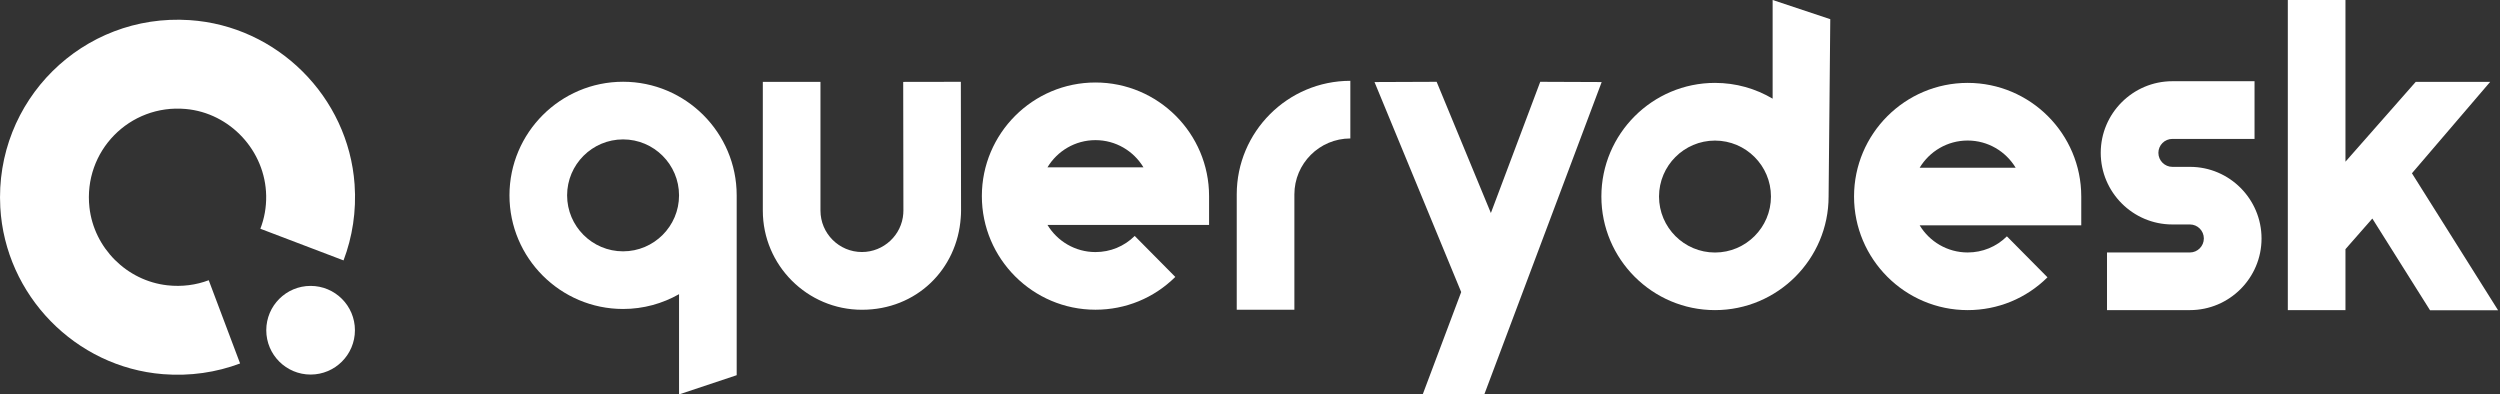
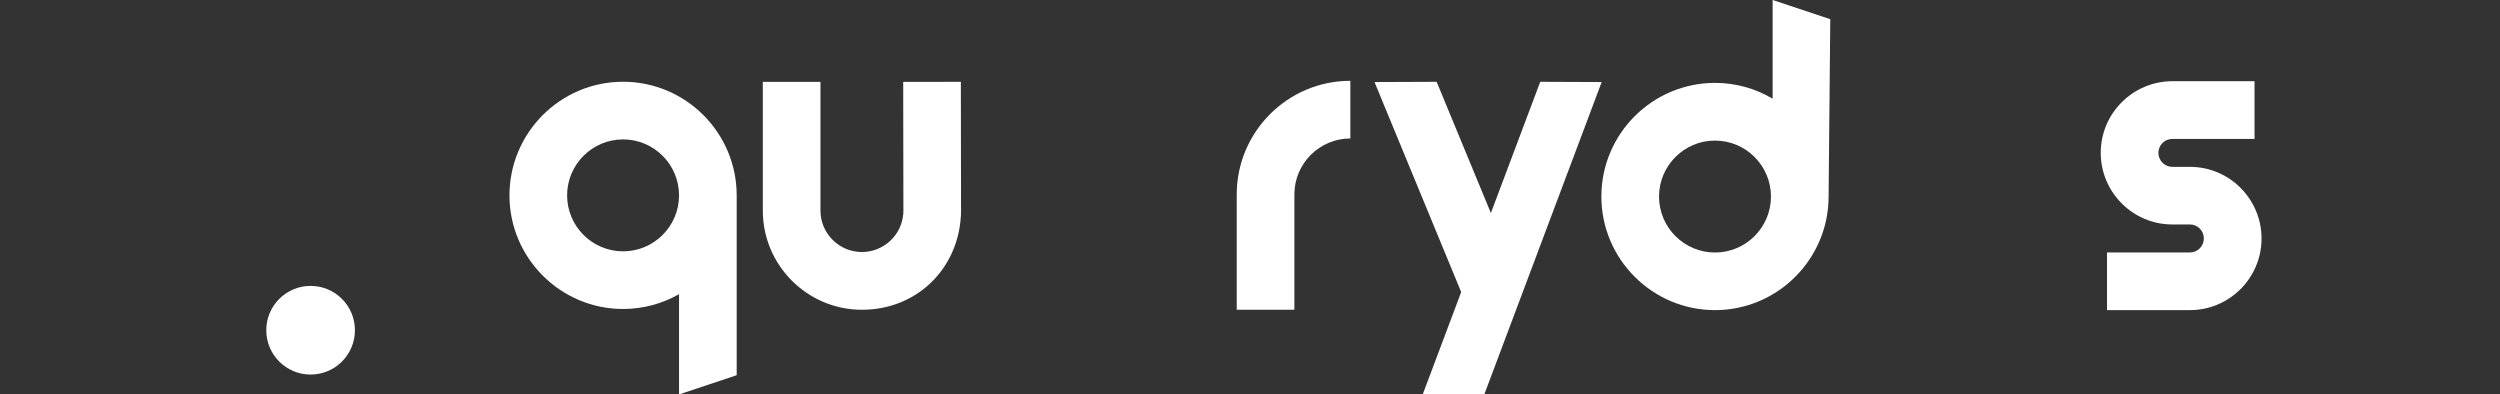
<svg xmlns="http://www.w3.org/2000/svg" width="507" height="80" viewBox="0 0 507 80" fill="none">
  <rect x="0" y="0" width="507" height="80" fill="#333333" stroke="none" />
  <g clip-path="url(#clip0_37_3)">
    <path d="M126.36 16.58C113.65 16.58 103.32 26.92 103.32 39.62C103.32 52.32 113.66 62.66 126.36 62.66C130.49 62.66 134.36 61.56 137.71 59.66V79.99L149.4 76.09V39.62C149.4 26.92 139.06 16.58 126.36 16.58V16.58ZM126.36 50.97C120.1 50.97 115.01 45.88 115.01 39.62C115.01 33.36 120.1 28.27 126.36 28.27C132.62 28.27 137.71 33.36 137.71 39.62C137.71 45.88 132.62 50.97 126.36 50.97V50.97Z" fill="white" />
-     <path d="M222.16 16.73C209.45 16.73 199.12 27.07 199.12 39.77C199.12 52.47 209.46 62.81 222.16 62.81C228.27 62.81 234.02 60.45 238.35 56.16L230.12 47.85C227.99 49.96 225.17 51.12 222.16 51.12C218.04 51.12 214.42 48.91 212.43 45.62H245.2V39.77C245.2 27.06 234.86 16.73 222.16 16.73V16.73ZM212.43 33.93C214.42 30.63 218.03 28.42 222.16 28.42C226.29 28.42 229.9 30.63 231.89 33.93H212.44H212.43Z" fill="white" />
-     <path d="M399.04 16.81C386.33 16.81 376 27.15 376 39.85C376 52.55 386.34 62.89 399.04 62.89C405.15 62.89 410.9 60.53 415.23 56.24L407 47.93C404.87 50.04 402.05 51.2 399.04 51.2C394.92 51.2 391.3 48.99 389.31 45.7H422.08V39.85C422.08 27.14 411.74 16.81 399.04 16.81V16.81ZM389.31 34.01C391.3 30.71 394.91 28.5 399.04 28.5C403.17 28.5 406.78 30.71 408.77 34.01H389.32H389.31Z" fill="white" />
    <path d="M183.17 16.6C183.17 16.6 183.21 42.35 183.21 42.71C183.21 42.86 183.21 43.01 183.19 43.16V43.29C182.89 47.68 179.2 51.11 174.8 51.11C170.16 51.11 166.39 47.34 166.39 42.7V16.6H154.7V42.72C154.7 53.8 163.72 62.82 174.8 62.82C185.88 62.82 194.11 54.62 194.84 44.15C194.88 43.7 194.9 43.24 194.9 42.72C194.9 42.39 194.86 16.59 194.86 16.59L183.17 16.61V16.6Z" fill="white" />
    <path d="M250.81 39.43V62.81H262.5V39.43C262.5 33.17 267.59 28.08 273.85 28.08V16.39C261.14 16.39 250.81 26.73 250.81 39.43V39.43Z" fill="white" />
    <path d="M302.35 43.2L291.35 16.59L278.75 16.64L296.33 59.23L288.52 80H301.01L324.82 16.64L312.36 16.59L302.35 43.2Z" fill="white" />
    <path d="M359.49 20.01C356.06 17.98 352.07 16.81 347.8 16.81C335.1 16.81 324.76 27.15 324.76 39.85C324.76 52.55 335.1 62.89 347.8 62.89C360.5 62.89 370.84 52.55 370.84 39.85C370.84 39.29 371.18 3.89 371.18 3.89L359.49 0V20.01ZM347.8 51.21C341.54 51.21 336.45 46.12 336.45 39.86C336.45 33.6 341.54 28.51 347.8 28.51C354.06 28.51 359.15 33.6 359.15 39.86C359.15 46.12 354.06 51.21 347.8 51.21Z" fill="white" />
-     <path d="M489.14 35.14L505.01 16.6H489.91L475.66 32.79V0H463.97V62.89H475.66V50.53L481.11 44.32L492.81 62.92H506.61L489.14 35.14Z" fill="white" />
    <path d="M444.14 33.84H440.56C439 33.84 437.72 32.56 437.72 31C437.72 29.44 438.99 28.17 440.56 28.17H457.22V16.47H440.56C432.55 16.47 426.03 22.99 426.03 30.99C426.03 38.99 432.55 45.52 440.54 45.52H444.12C445.68 45.52 446.94 46.8 446.94 48.36C446.94 49.92 445.67 51.2 444.12 51.2H427.3V62.89H444.12C452.12 62.89 458.64 56.38 458.64 48.37C458.64 40.36 452.13 33.84 444.14 33.84Z" fill="white" />
    <path d="M71.98 66.97C71.98 62.005 67.955 57.98 62.99 57.98C58.025 57.98 54 62.005 54 66.97C54 71.935 58.025 75.96 62.99 75.96C67.955 75.96 71.98 71.935 71.98 66.97Z" fill="white" />
-     <path d="M38.45 4.08C16.76 2.65 -1.14 20.41 0.06 42.06C1.05 59.85 15.27 74.46 33.04 75.88C38.57 76.32 43.88 75.52 48.69 73.71L42.33 56.83C39.77 57.8 36.91 58.19 33.95 57.86C25.72 56.95 19.06 50.3 18.14 42.07C16.87 30.65 26.28 21.09 37.65 22.1C46.69 22.9 53.83 30.63 53.98 39.7C54.02 42.07 53.6 44.32 52.8 46.39L69.67 52.81C71.46 48.07 72.3 42.85 71.91 37.38C70.65 19.62 56.22 5.25 38.45 4.08V4.08Z" fill="white" />
  </g>
  <defs>
    <clipPath id="clip0_37_3">
      <rect width="506.61" height="80" fill="white" />
    </clipPath>
  </defs>
</svg>